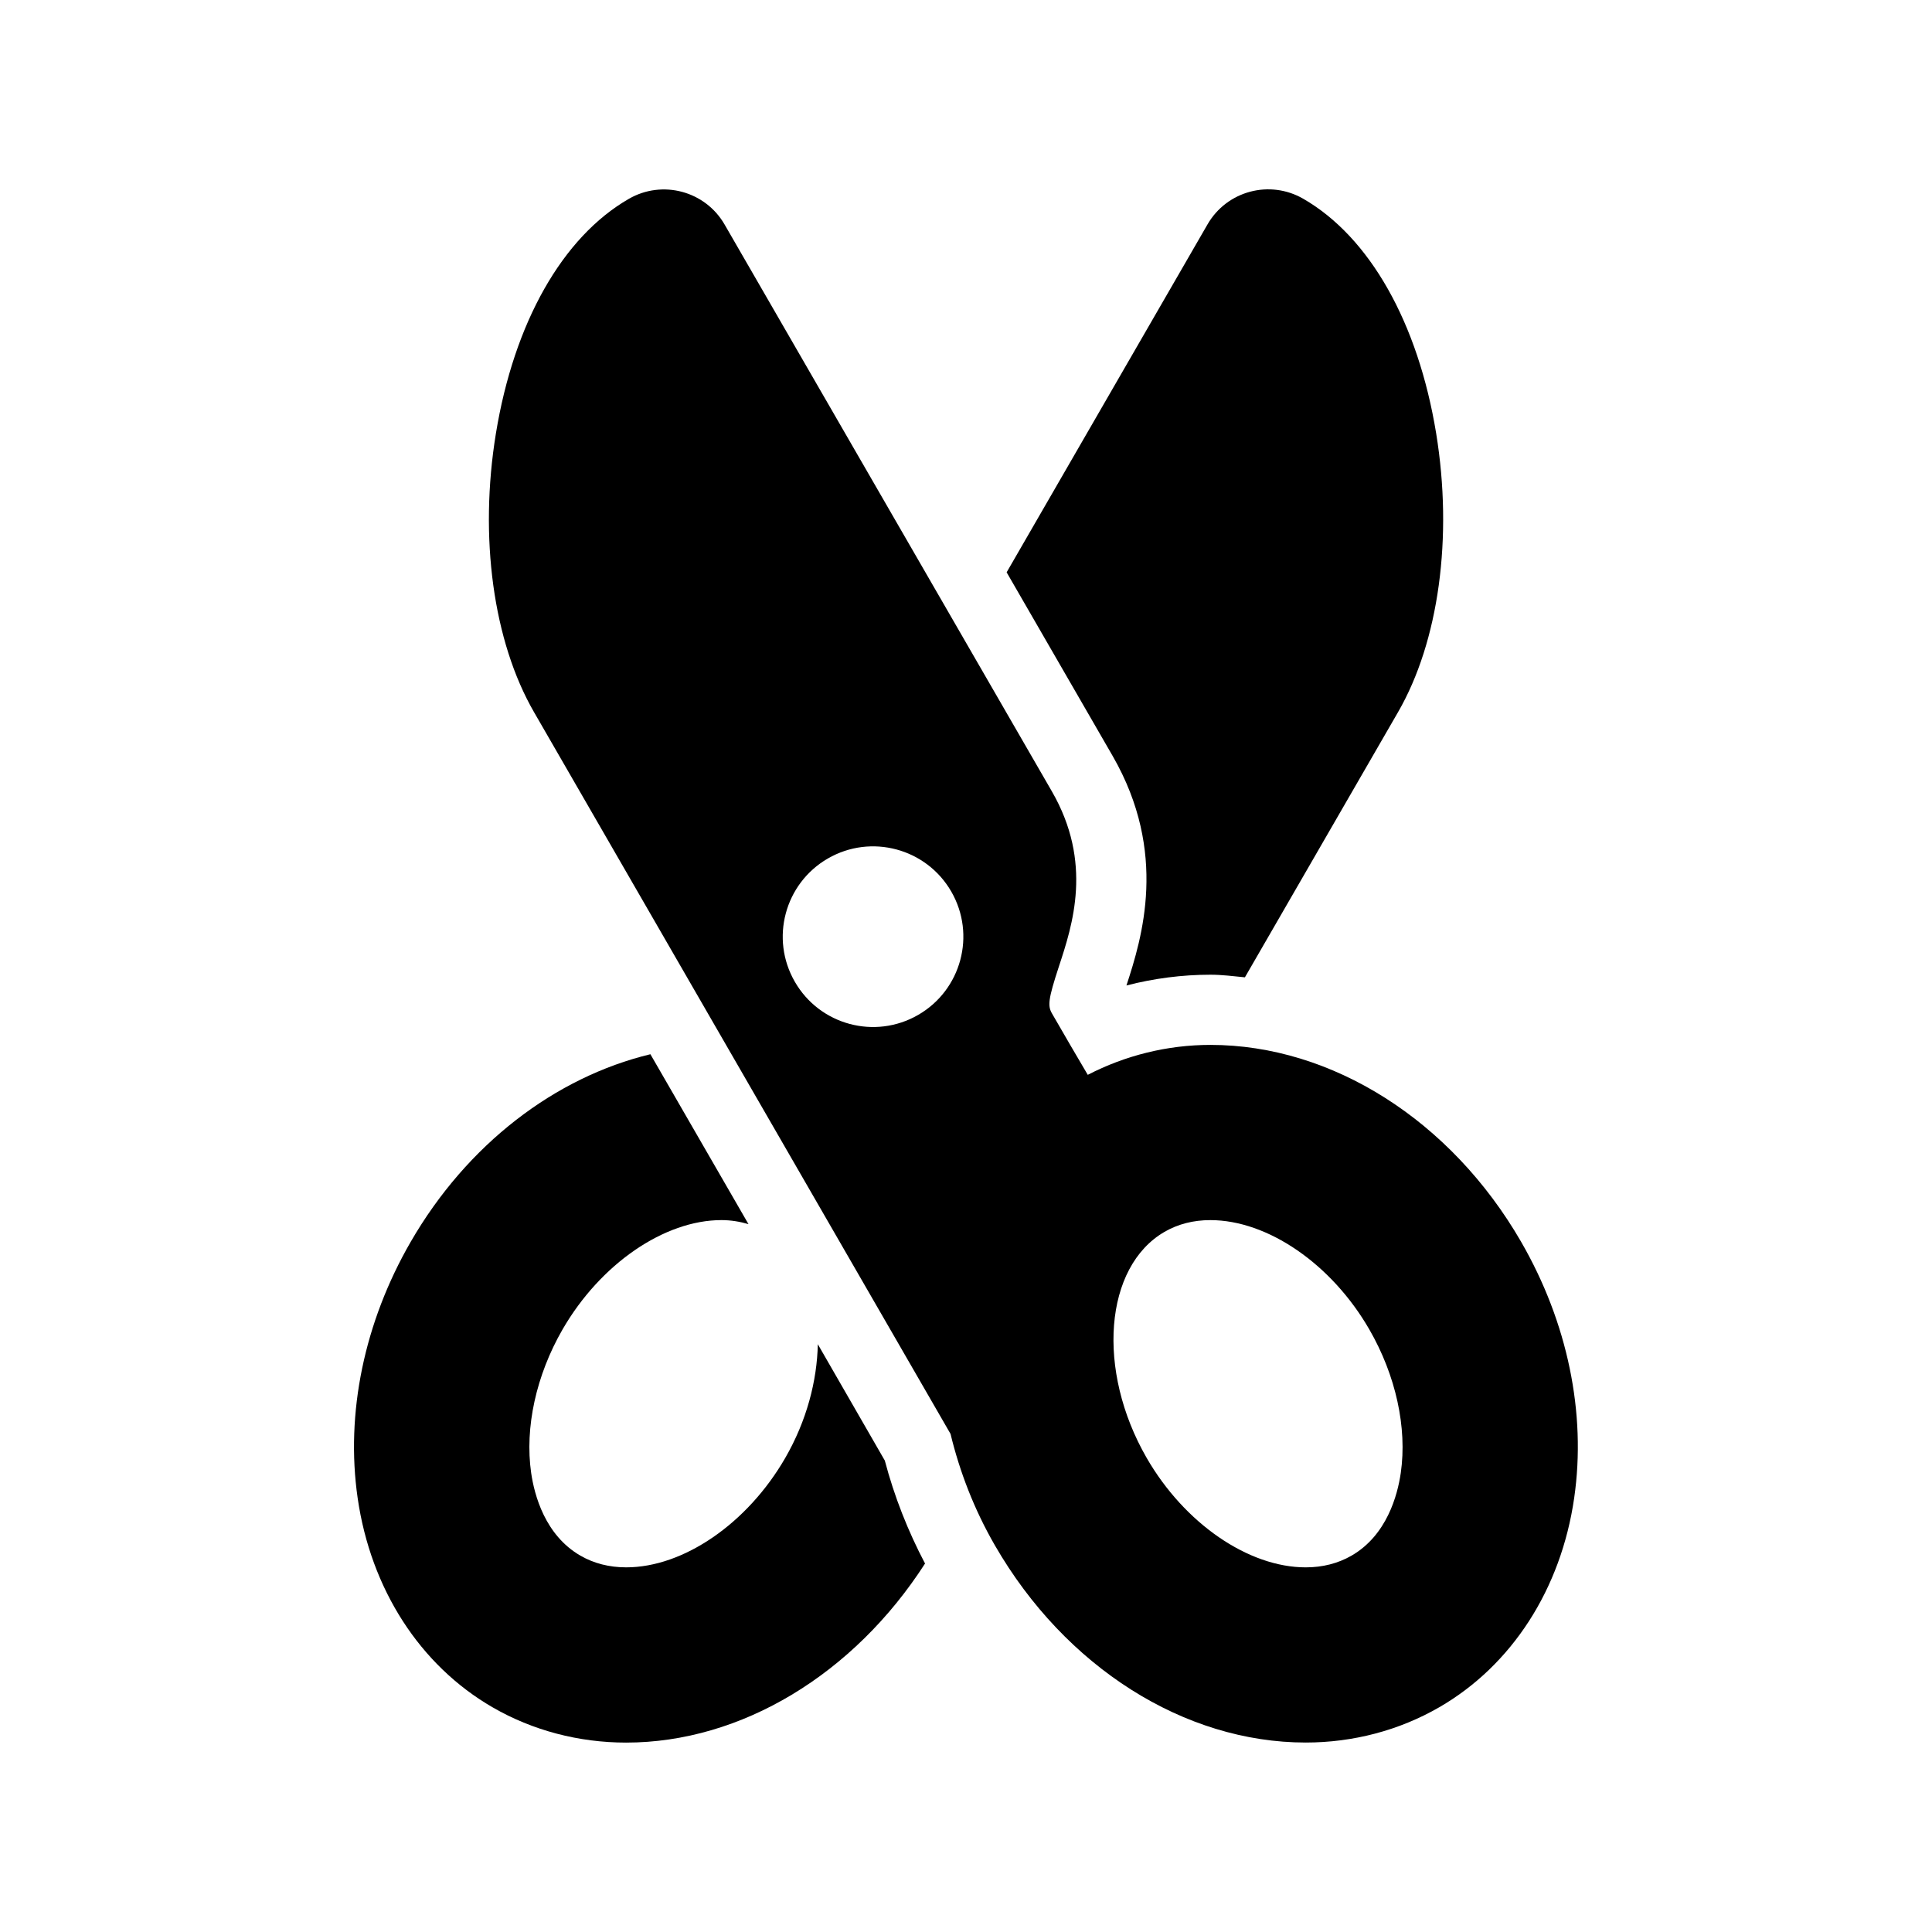
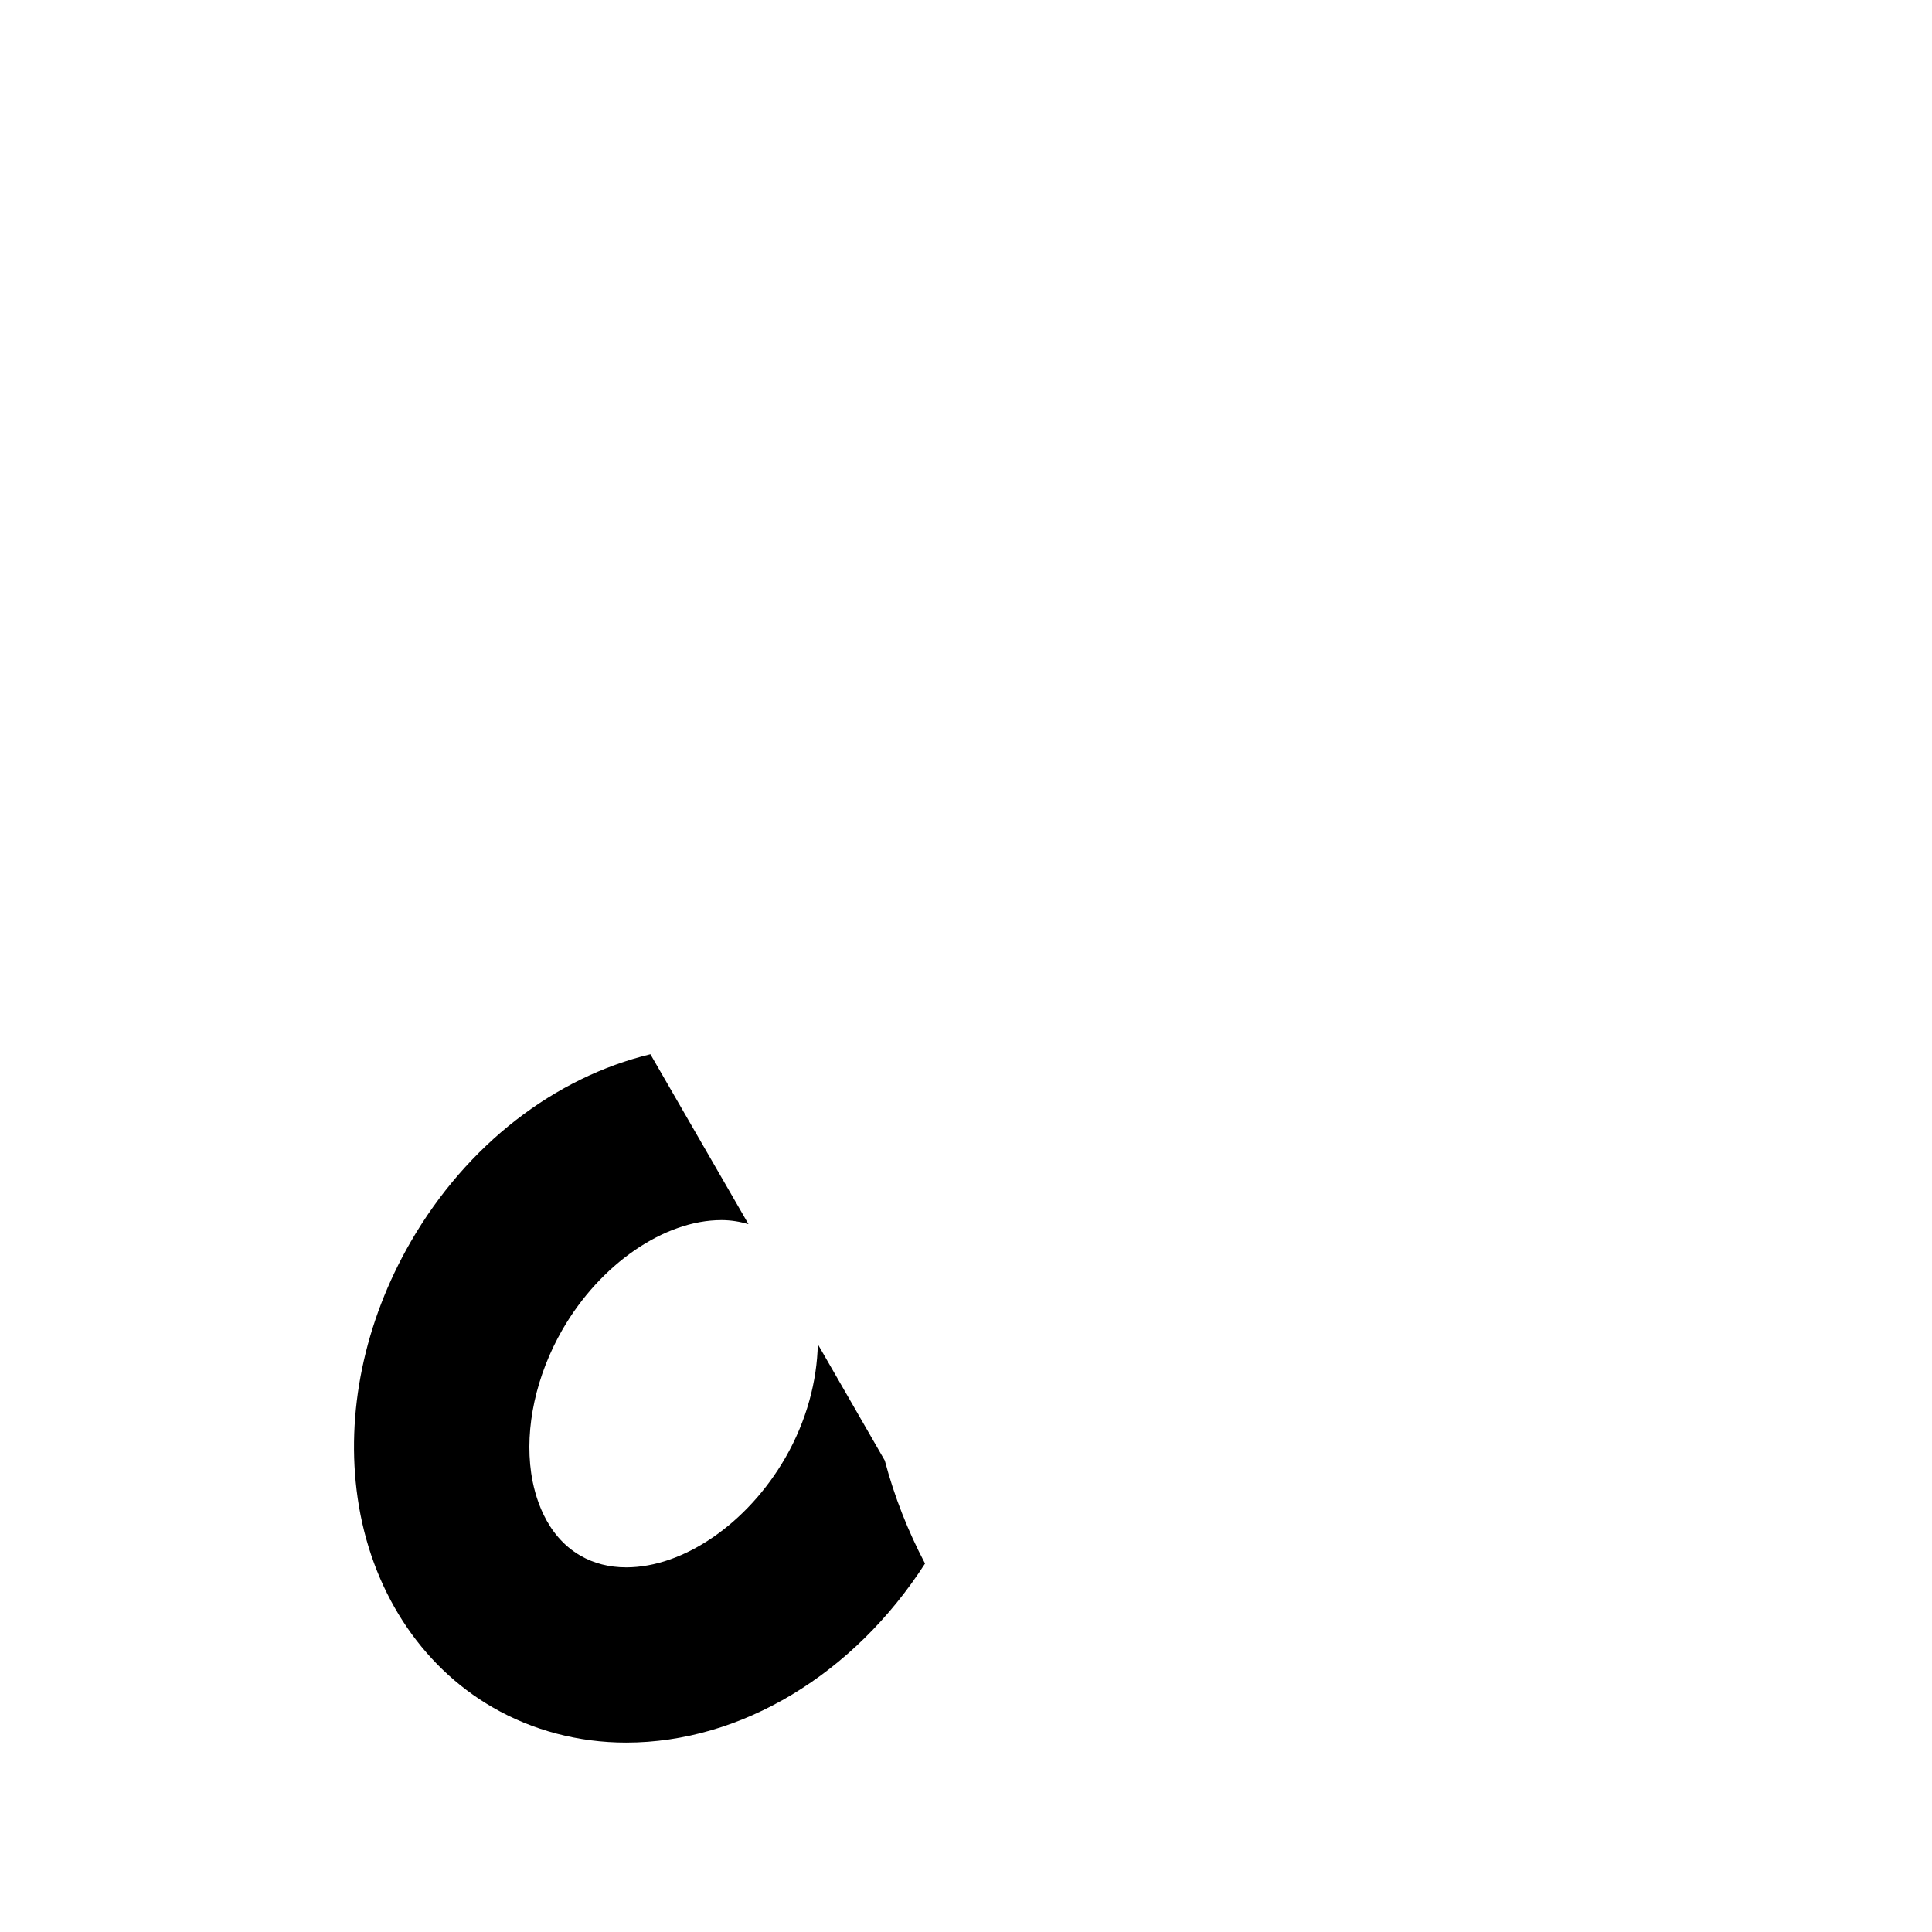
<svg xmlns="http://www.w3.org/2000/svg" fill="#000000" width="800px" height="800px" version="1.1" viewBox="144 144 512 512">
  <g>
    <path d="m360.73 500.23c-0.203 9.684-2.93 20.262-8.645 30.164-10.012 17.336-26.938 28.969-42.133 28.969-4.488 0-8.566-1.039-12.137-3.102-9.383-5.414-12.203-16.059-13.051-21.914-1.73-12.012 1.309-25.867 8.312-38.023 10.012-17.336 26.938-28.984 42.117-28.984 2.535 0 4.914 0.41 7.164 1.07l-25.992-45.027c-25.27 6.094-48.586 23.867-63.527 49.719-12.312 21.316-17.301 45.422-14.059 67.871 3.481 24.152 16.531 44.383 35.785 55.496 10.562 6.109 22.797 9.336 35.359 9.336 30.527 0 60.348-18.121 79.223-47.453-4.535-8.613-8.141-17.742-10.66-27.285z" />
-     <path d="m442.52 405.16c7.258-1.875 14.77-2.852 22.262-2.852 3.055 0 6.094 0.395 9.133 0.691l40.574-70.266c10.832-18.75 14.594-46.383 10.109-73.887-4.801-29.348-17.633-52.035-35.219-62.172-8.895-5.133-20.262-2.094-25.379 6.801l-53.23 92.195 28.102 48.68c14.762 25.652 7.758 48.258 3.648 60.809z" />
-     <path d="m547.12 473.1c-18.594-32.195-50.16-52.191-82.34-52.191-11.477 0-22.609 2.816-32.512 7.934-2.961-5.008-6.172-10.516-9.461-16.23-1.18-2.031-1.07-3.699 1.812-12.484 3.606-10.957 9.07-27.504-1.891-46.461l-86.703-150.17c-5.117-8.879-16.484-11.934-25.379-6.801-17.586 10.125-30.418 32.812-35.223 62.156-4.504 27.52-0.723 55.137 10.109 73.887l110.37 191.26c2.426 10.012 6.25 20.012 11.793 29.598 18.594 32.195 50.145 52.191 82.34 52.191 12.562 0 24.781-3.227 35.359-9.336 19.27-11.117 32.309-31.348 35.785-55.496 3.246-22.434-1.746-46.523-14.059-67.855zm-159.79-60.141c-11.445 6.613-26.07 2.691-32.684-8.77-6.613-11.445-2.691-26.07 8.754-32.684 11.445-6.613 26.086-2.691 32.699 8.77 6.598 11.445 2.676 26.07-8.77 32.684zm127.89 121.39c-0.852 5.856-3.668 16.5-13.051 21.914-3.59 2.062-7.668 3.102-12.137 3.102-15.191 0-32.117-11.637-42.133-28.969-13.43-23.27-11.258-50.711 4.723-59.953 3.574-2.062 7.652-3.102 12.137-3.102 15.191 0 32.133 11.637 42.133 28.984 7.019 12.172 10.059 26.023 8.328 38.023z" />
  </g>
</svg>